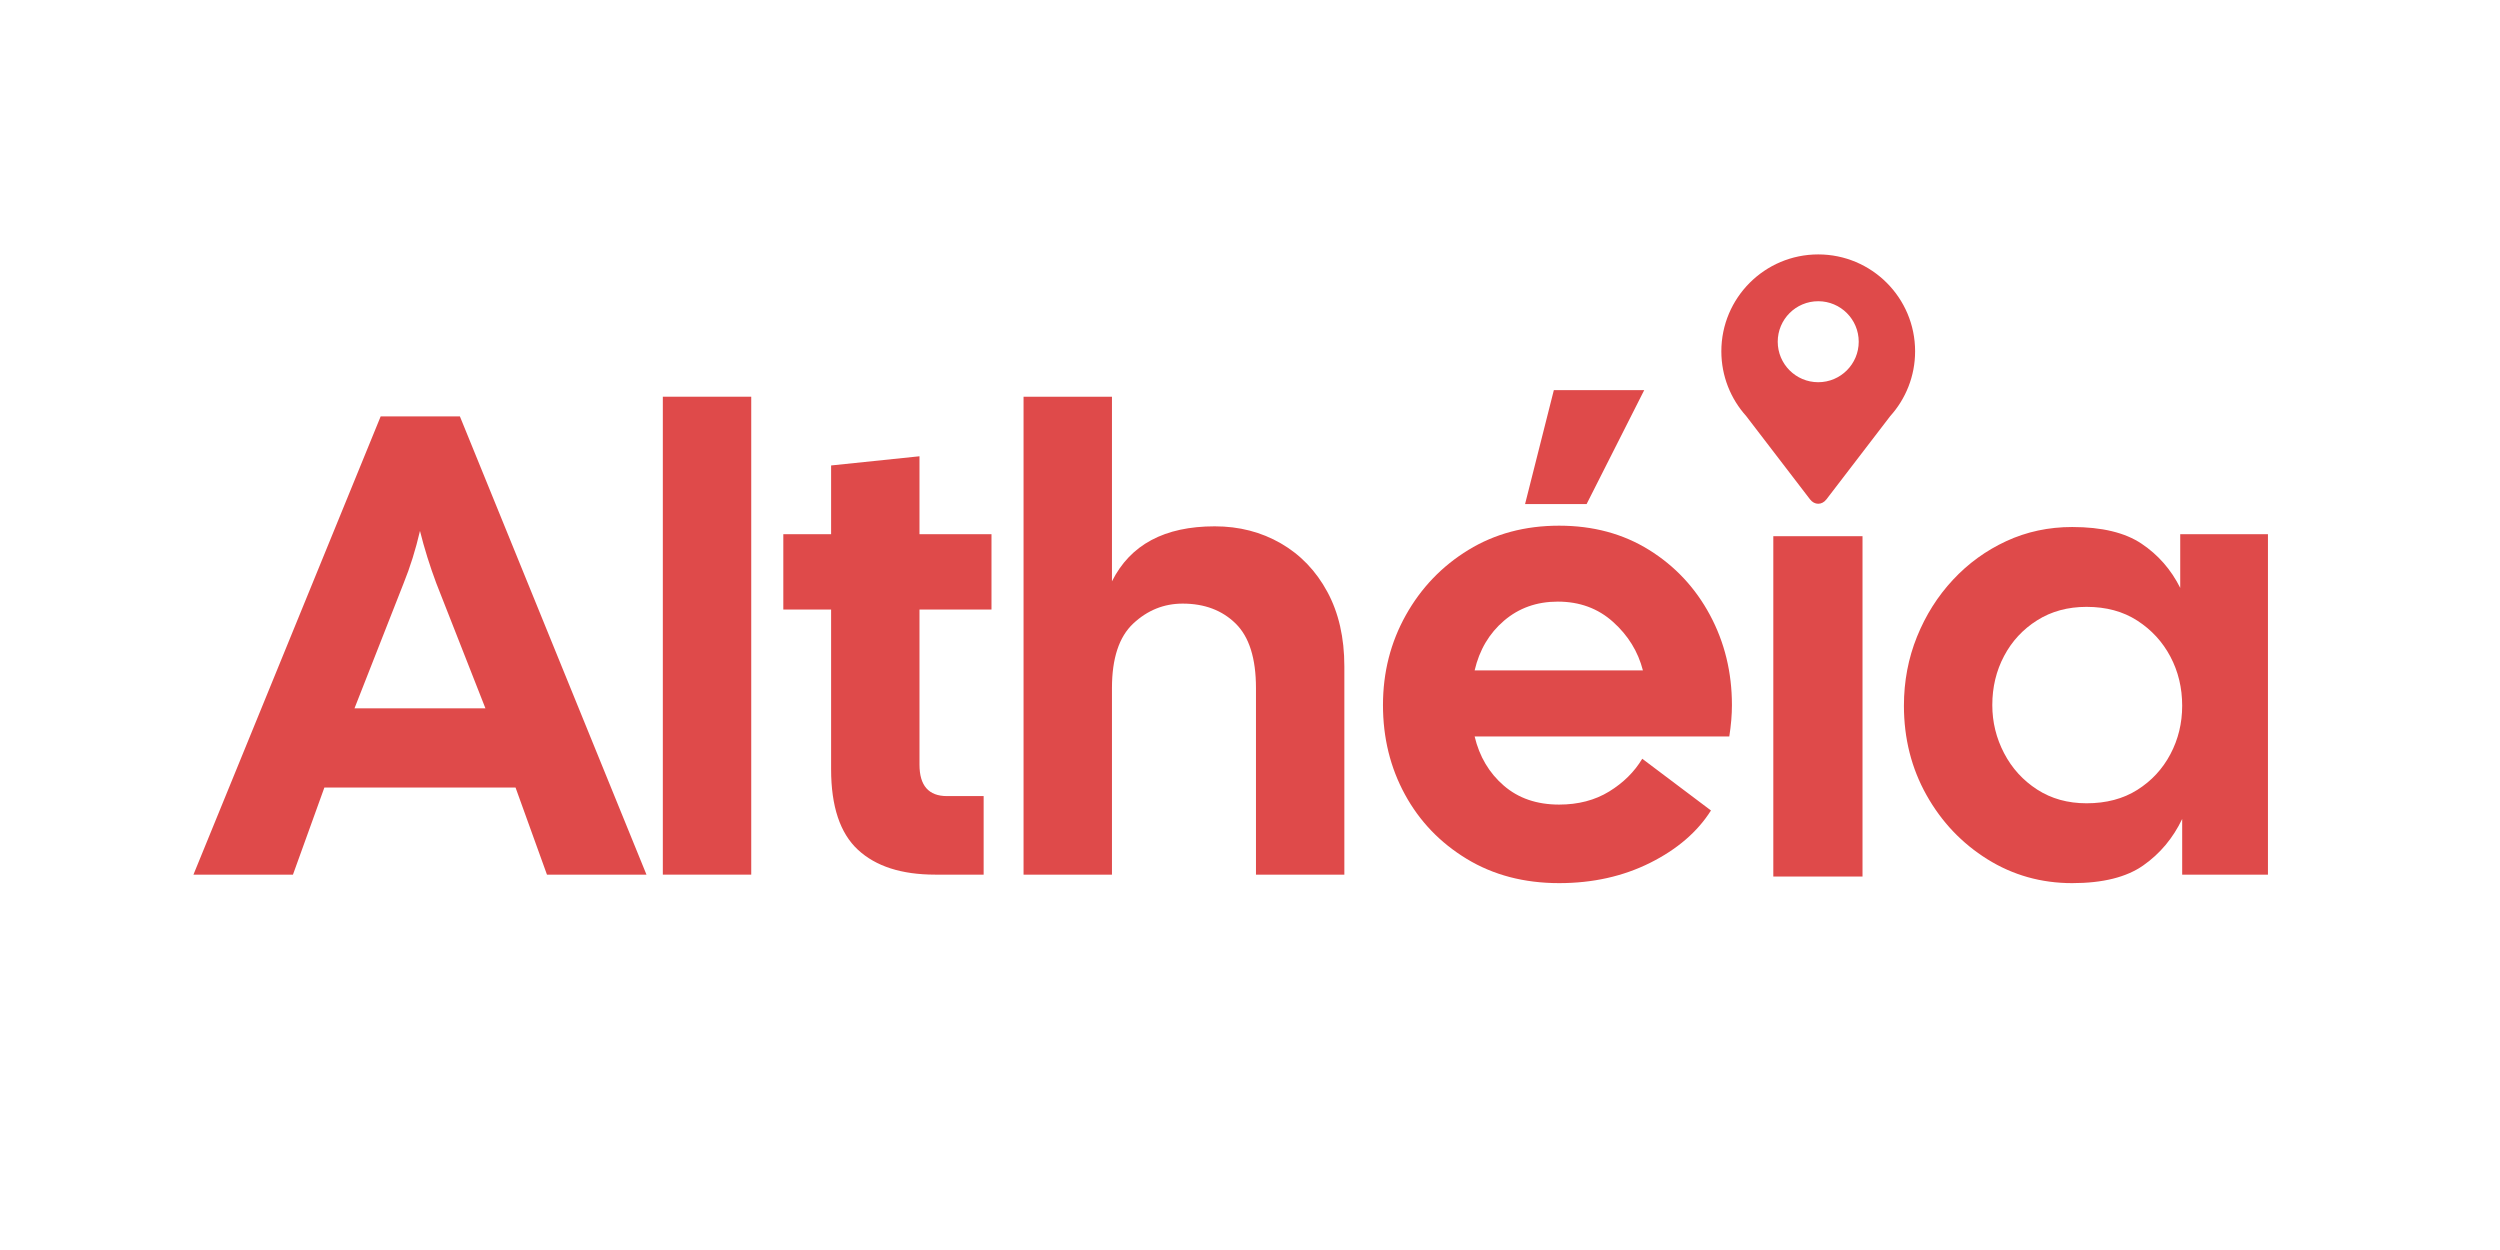
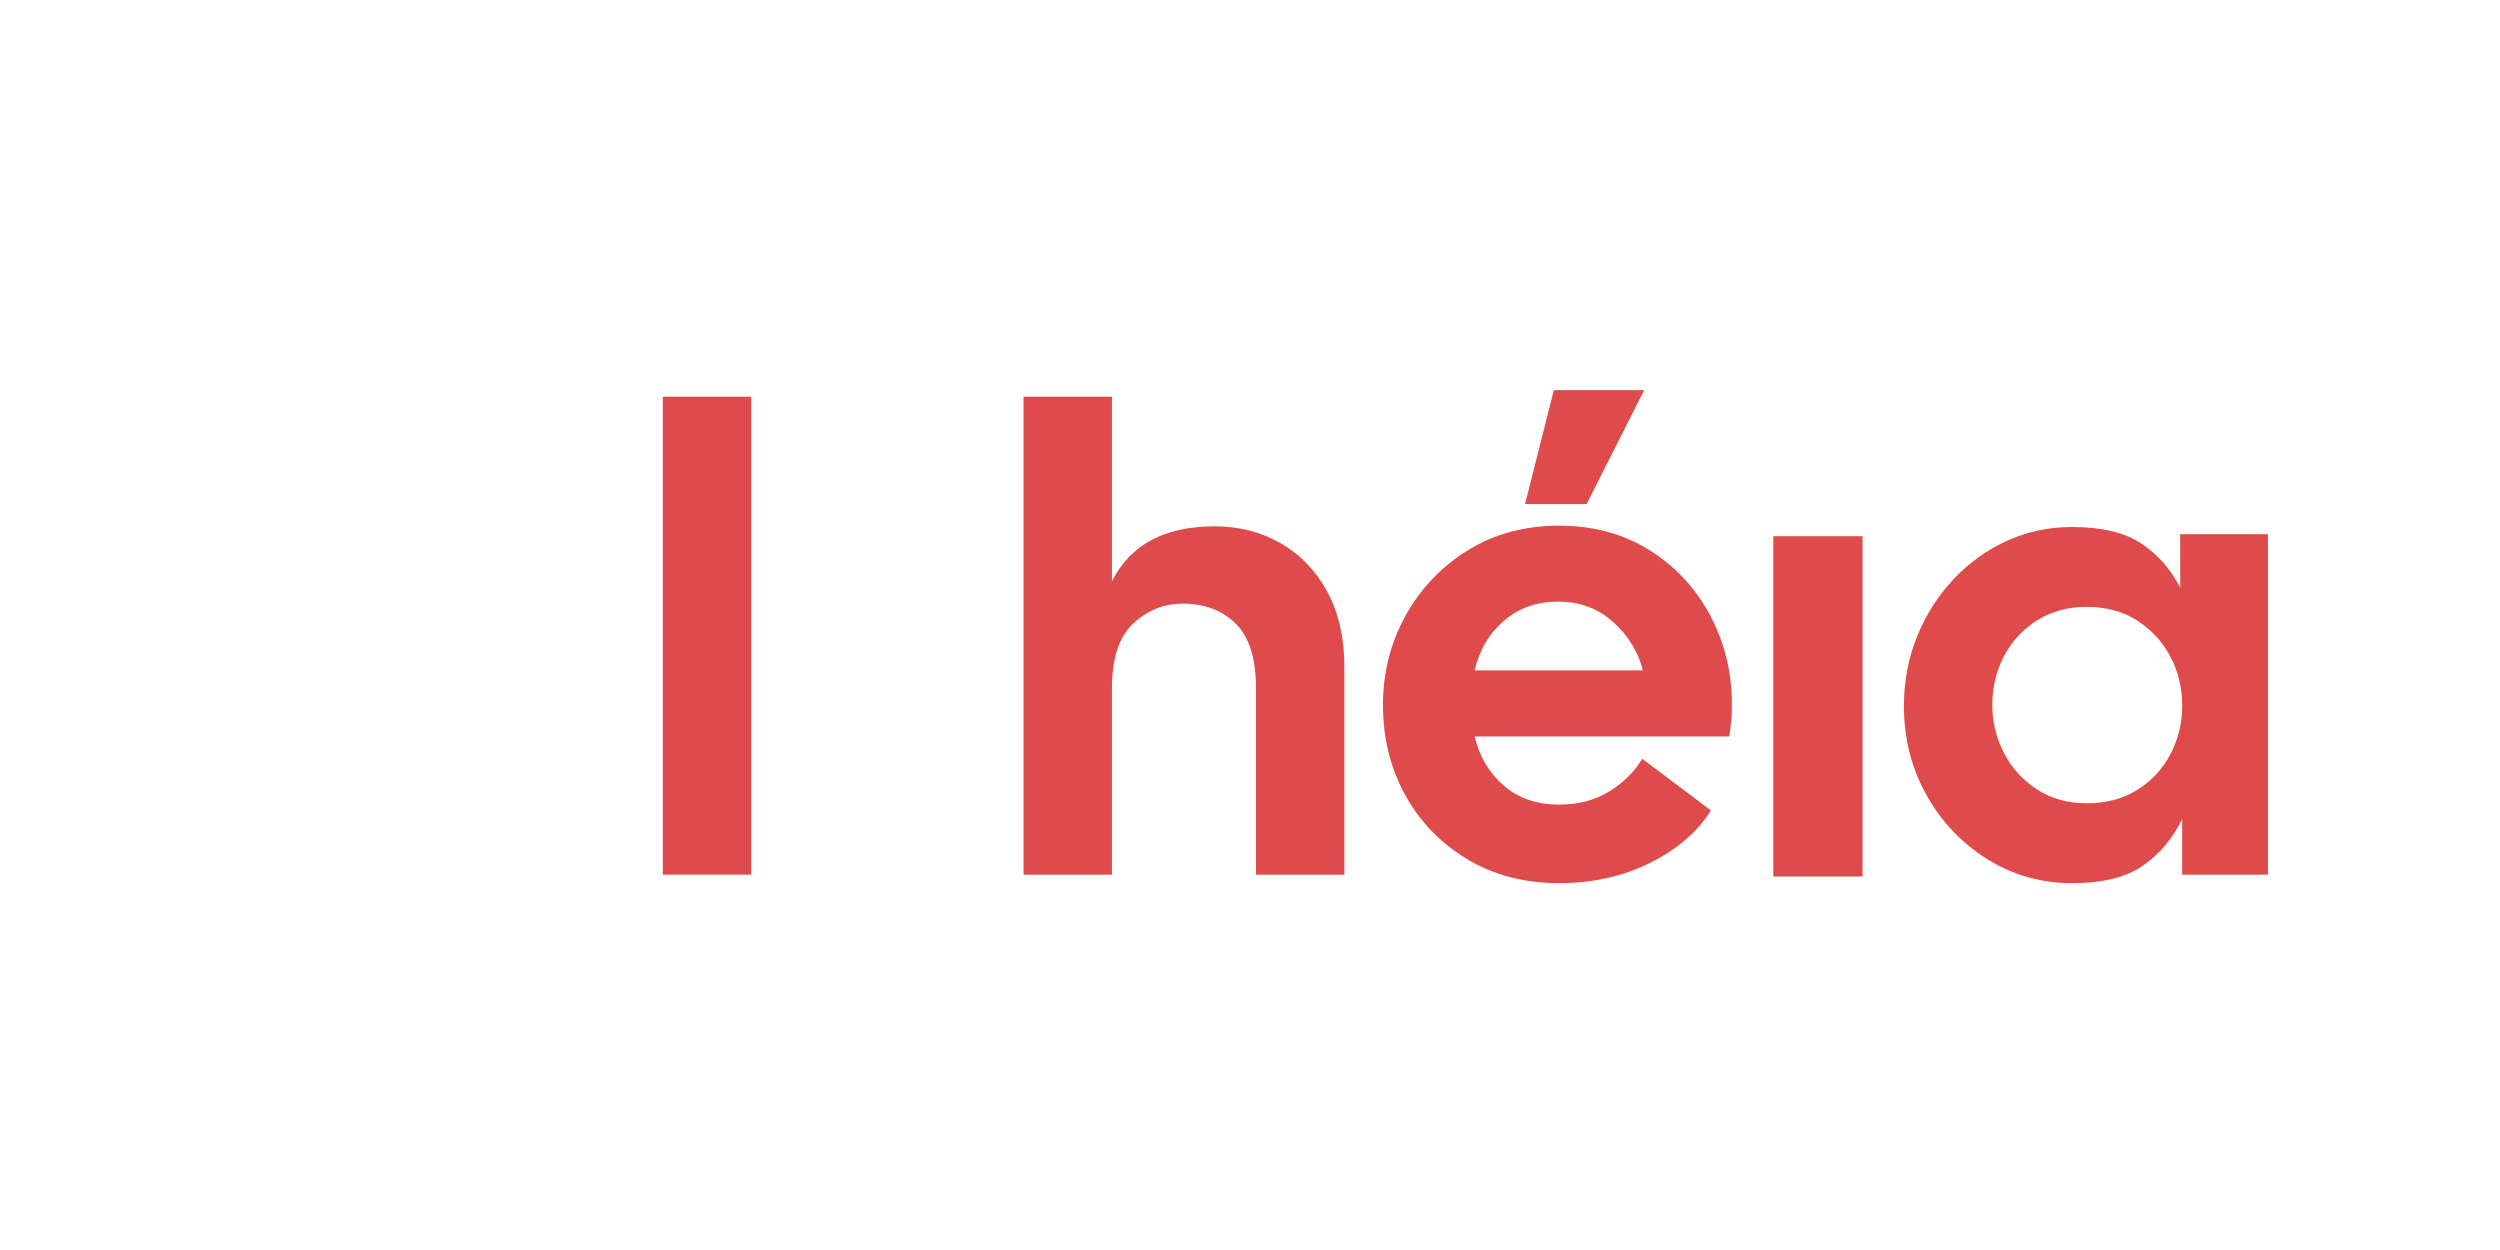
<svg xmlns="http://www.w3.org/2000/svg" width="1600" zoomAndPan="magnify" viewBox="0 0 1200 600" height="800" preserveAspectRatio="xMidYMid meet" version="1.2">
  <defs>
    <clipPath id="40598d19b9">
      <path d="M 851.188 257.387 L 894.008 257.387 L 894.008 420.75 L 851.188 420.75 Z M 851.188 257.387 " />
    </clipPath>
    <clipPath id="5df810e35c">
      <path d="M 826.246 122.109 L 919.246 122.109 L 919.246 242 L 826.246 242 Z M 826.246 122.109 " />
    </clipPath>
  </defs>
  <g id="fea30f687f">
    <g style="fill:#df4a4a;fill-opacity:1;">
      <g transform="translate(98.823, 419.826)">
-         <path style="stroke:none" d="M -5.969 0 L 83.906 -219.969 L 121.922 -219.969 L 211.484 0 L 163.719 0 L 148.641 -41.797 L 56.875 -41.797 L 41.797 0 Z M 94.906 -139.844 L 71.328 -79.812 L 134.188 -79.812 L 110.609 -139.844 C 107.473 -148.219 104.859 -156.598 102.766 -164.984 C 100.672 -155.973 98.051 -147.594 94.906 -139.844 Z M 94.906 -139.844 " />
-       </g>
+         </g>
    </g>
    <g style="fill:#df4a4a;fill-opacity:1;">
      <g transform="translate(305.595, 419.826)">
        <path style="stroke:none" d="M 12.562 0 L 12.562 -229.406 L 55 -229.406 L 55 0 Z M 12.562 0 " />
      </g>
    </g>
    <g style="fill:#df4a4a;fill-opacity:1;">
      <g transform="translate(374.414, 419.826)">
-         <path style="stroke:none" d="M 74.484 0 C 58.348 0 45.984 -3.977 37.391 -11.938 C 28.805 -19.906 24.516 -32.789 24.516 -50.594 L 24.516 -127.266 L 1.578 -127.266 L 1.578 -163.406 L 24.516 -163.406 L 24.516 -196.406 L 66.938 -200.812 L 66.938 -163.406 L 101.5 -163.406 L 101.5 -127.266 L 66.938 -127.266 L 66.938 -52.797 C 66.938 -42.734 71.336 -37.703 80.141 -37.703 L 97.734 -37.703 L 97.734 0 Z M 74.484 0 " />
-       </g>
+         </g>
    </g>
    <g style="fill:#df4a4a;fill-opacity:1;">
      <g transform="translate(478.742, 419.826)">
        <path style="stroke:none" d="M 12.562 0 L 12.562 -229.406 L 55 -229.406 L 55 -140.781 C 63.789 -158.383 80.234 -167.188 104.328 -167.188 C 116.055 -167.188 126.633 -164.461 136.062 -159.016 C 145.5 -153.566 152.938 -145.812 158.375 -135.75 C 163.82 -125.695 166.547 -113.758 166.547 -99.938 L 166.547 0 L 124.125 0 L 124.125 -89.562 C 124.125 -103.812 120.875 -114.129 114.375 -120.516 C 107.883 -126.898 99.406 -130.094 88.938 -130.094 C 79.926 -130.094 72.016 -126.898 65.203 -120.516 C 58.398 -114.129 55 -103.812 55 -89.562 L 55 0 Z M 12.562 0 " />
      </g>
    </g>
    <g style="fill:#df4a4a;fill-opacity:1;">
      <g transform="translate(657.545, 419.826)">
        <path style="stroke:none" d="M 90.812 4.078 C 74.051 4.078 59.281 0.203 46.5 -7.547 C 33.727 -15.297 23.832 -25.613 16.812 -38.5 C 9.789 -51.383 6.281 -65.68 6.281 -81.391 C 6.281 -97.098 9.945 -111.5 17.281 -124.594 C 24.613 -137.688 34.617 -148.109 47.297 -155.859 C 59.973 -163.617 74.477 -167.5 90.812 -167.5 C 107.156 -167.5 121.555 -163.617 134.016 -155.859 C 146.484 -148.109 156.227 -137.688 163.25 -124.594 C 170.27 -111.5 173.781 -97.098 173.781 -81.391 C 173.781 -79.086 173.676 -76.676 173.469 -74.156 C 173.258 -71.645 172.941 -69.031 172.516 -66.312 L 50.281 -66.312 C 52.582 -56.664 57.242 -48.805 64.266 -42.734 C 71.285 -36.66 80.133 -33.625 90.812 -33.625 C 100.031 -33.625 108.047 -35.719 114.859 -39.906 C 121.672 -44.094 126.961 -49.332 130.734 -55.625 L 163.719 -30.797 C 157.227 -20.523 147.488 -12.145 134.5 -5.656 C 121.508 0.832 106.945 4.078 90.812 4.078 Z M 90.188 -131.047 C 80.133 -131.047 71.547 -128.004 64.422 -121.922 C 57.297 -115.848 52.582 -107.891 50.281 -98.047 L 131.047 -98.047 C 128.734 -107.055 123.961 -114.805 116.734 -121.297 C 109.516 -127.797 100.664 -131.047 90.188 -131.047 Z M 74.484 -177.859 L 88.297 -232.547 L 131.672 -232.547 L 104.016 -177.859 Z M 74.484 -177.859 " />
      </g>
    </g>
    <g clip-rule="nonzero" clip-path="url(#40598d19b9)">
      <path style=" stroke:none;fill-rule:nonzero;fill:#df4a4a;fill-opacity:1;" d="M 851.188 257.387 L 894.008 257.387 L 894.008 420.805 L 851.188 420.805 Z M 851.188 257.387 " />
    </g>
    <g style="fill:#df4a4a;fill-opacity:1;">
      <g transform="translate(907.602, 419.826)">
        <path style="stroke:none" d="M 87.047 4.078 C 72.172 4.078 58.602 0.254 46.344 -7.391 C 34.094 -15.035 24.352 -25.297 17.125 -38.172 C 9.895 -51.055 6.281 -65.359 6.281 -81.078 C 6.281 -92.805 8.375 -103.852 12.562 -114.219 C 16.758 -124.594 22.523 -133.707 29.859 -141.562 C 37.191 -149.426 45.727 -155.609 55.469 -160.109 C 65.207 -164.609 75.734 -166.859 87.047 -166.859 C 101.297 -166.859 112.398 -164.188 120.359 -158.844 C 128.316 -153.508 134.5 -146.441 138.906 -137.641 L 138.906 -163.406 L 181.016 -163.406 L 181.016 0 L 139.844 0 L 139.844 -26.719 C 135.438 -17.5 129.203 -10.062 121.141 -4.406 C 113.078 1.25 101.711 4.078 87.047 4.078 Z M 93.953 -34.25 C 103.391 -34.25 111.508 -36.395 118.312 -40.688 C 125.125 -44.988 130.414 -50.695 134.188 -57.812 C 137.957 -64.938 139.844 -72.691 139.844 -81.078 C 139.844 -89.66 137.957 -97.516 134.188 -104.641 C 130.414 -111.766 125.125 -117.523 118.312 -121.922 C 111.508 -126.328 103.391 -128.531 93.953 -128.531 C 84.953 -128.531 77.047 -126.379 70.234 -122.078 C 63.422 -117.785 58.129 -112.078 54.359 -104.953 C 50.586 -97.836 48.703 -89.984 48.703 -81.391 C 48.703 -73.223 50.586 -65.523 54.359 -58.297 C 58.129 -51.066 63.422 -45.25 70.234 -40.844 C 77.047 -36.445 84.953 -34.25 93.953 -34.25 Z M 93.953 -34.25 " />
      </g>
    </g>
    <g clip-rule="nonzero" clip-path="url(#5df810e35c)">
-       <path style=" stroke:none;fill-rule:nonzero;fill:#df4a4a;fill-opacity:1;" d="M 872.746 122.121 C 847.066 122.121 826.246 142.941 826.246 168.621 C 826.246 180.578 830.762 191.48 838.176 199.719 L 868.805 239.684 C 870.973 242.516 874.523 242.516 876.691 239.684 L 907.32 199.719 C 914.734 191.48 919.25 180.578 919.25 168.621 C 919.25 142.941 898.43 122.121 872.75 122.121 Z M 872.746 183.465 C 862.012 183.465 853.309 174.762 853.309 164.023 C 853.309 153.289 862.012 144.586 872.746 144.586 C 883.484 144.586 892.188 153.289 892.188 164.023 C 892.188 174.762 883.484 183.465 872.746 183.465 Z M 872.746 183.465 " />
-     </g>
+       </g>
  </g>
</svg>